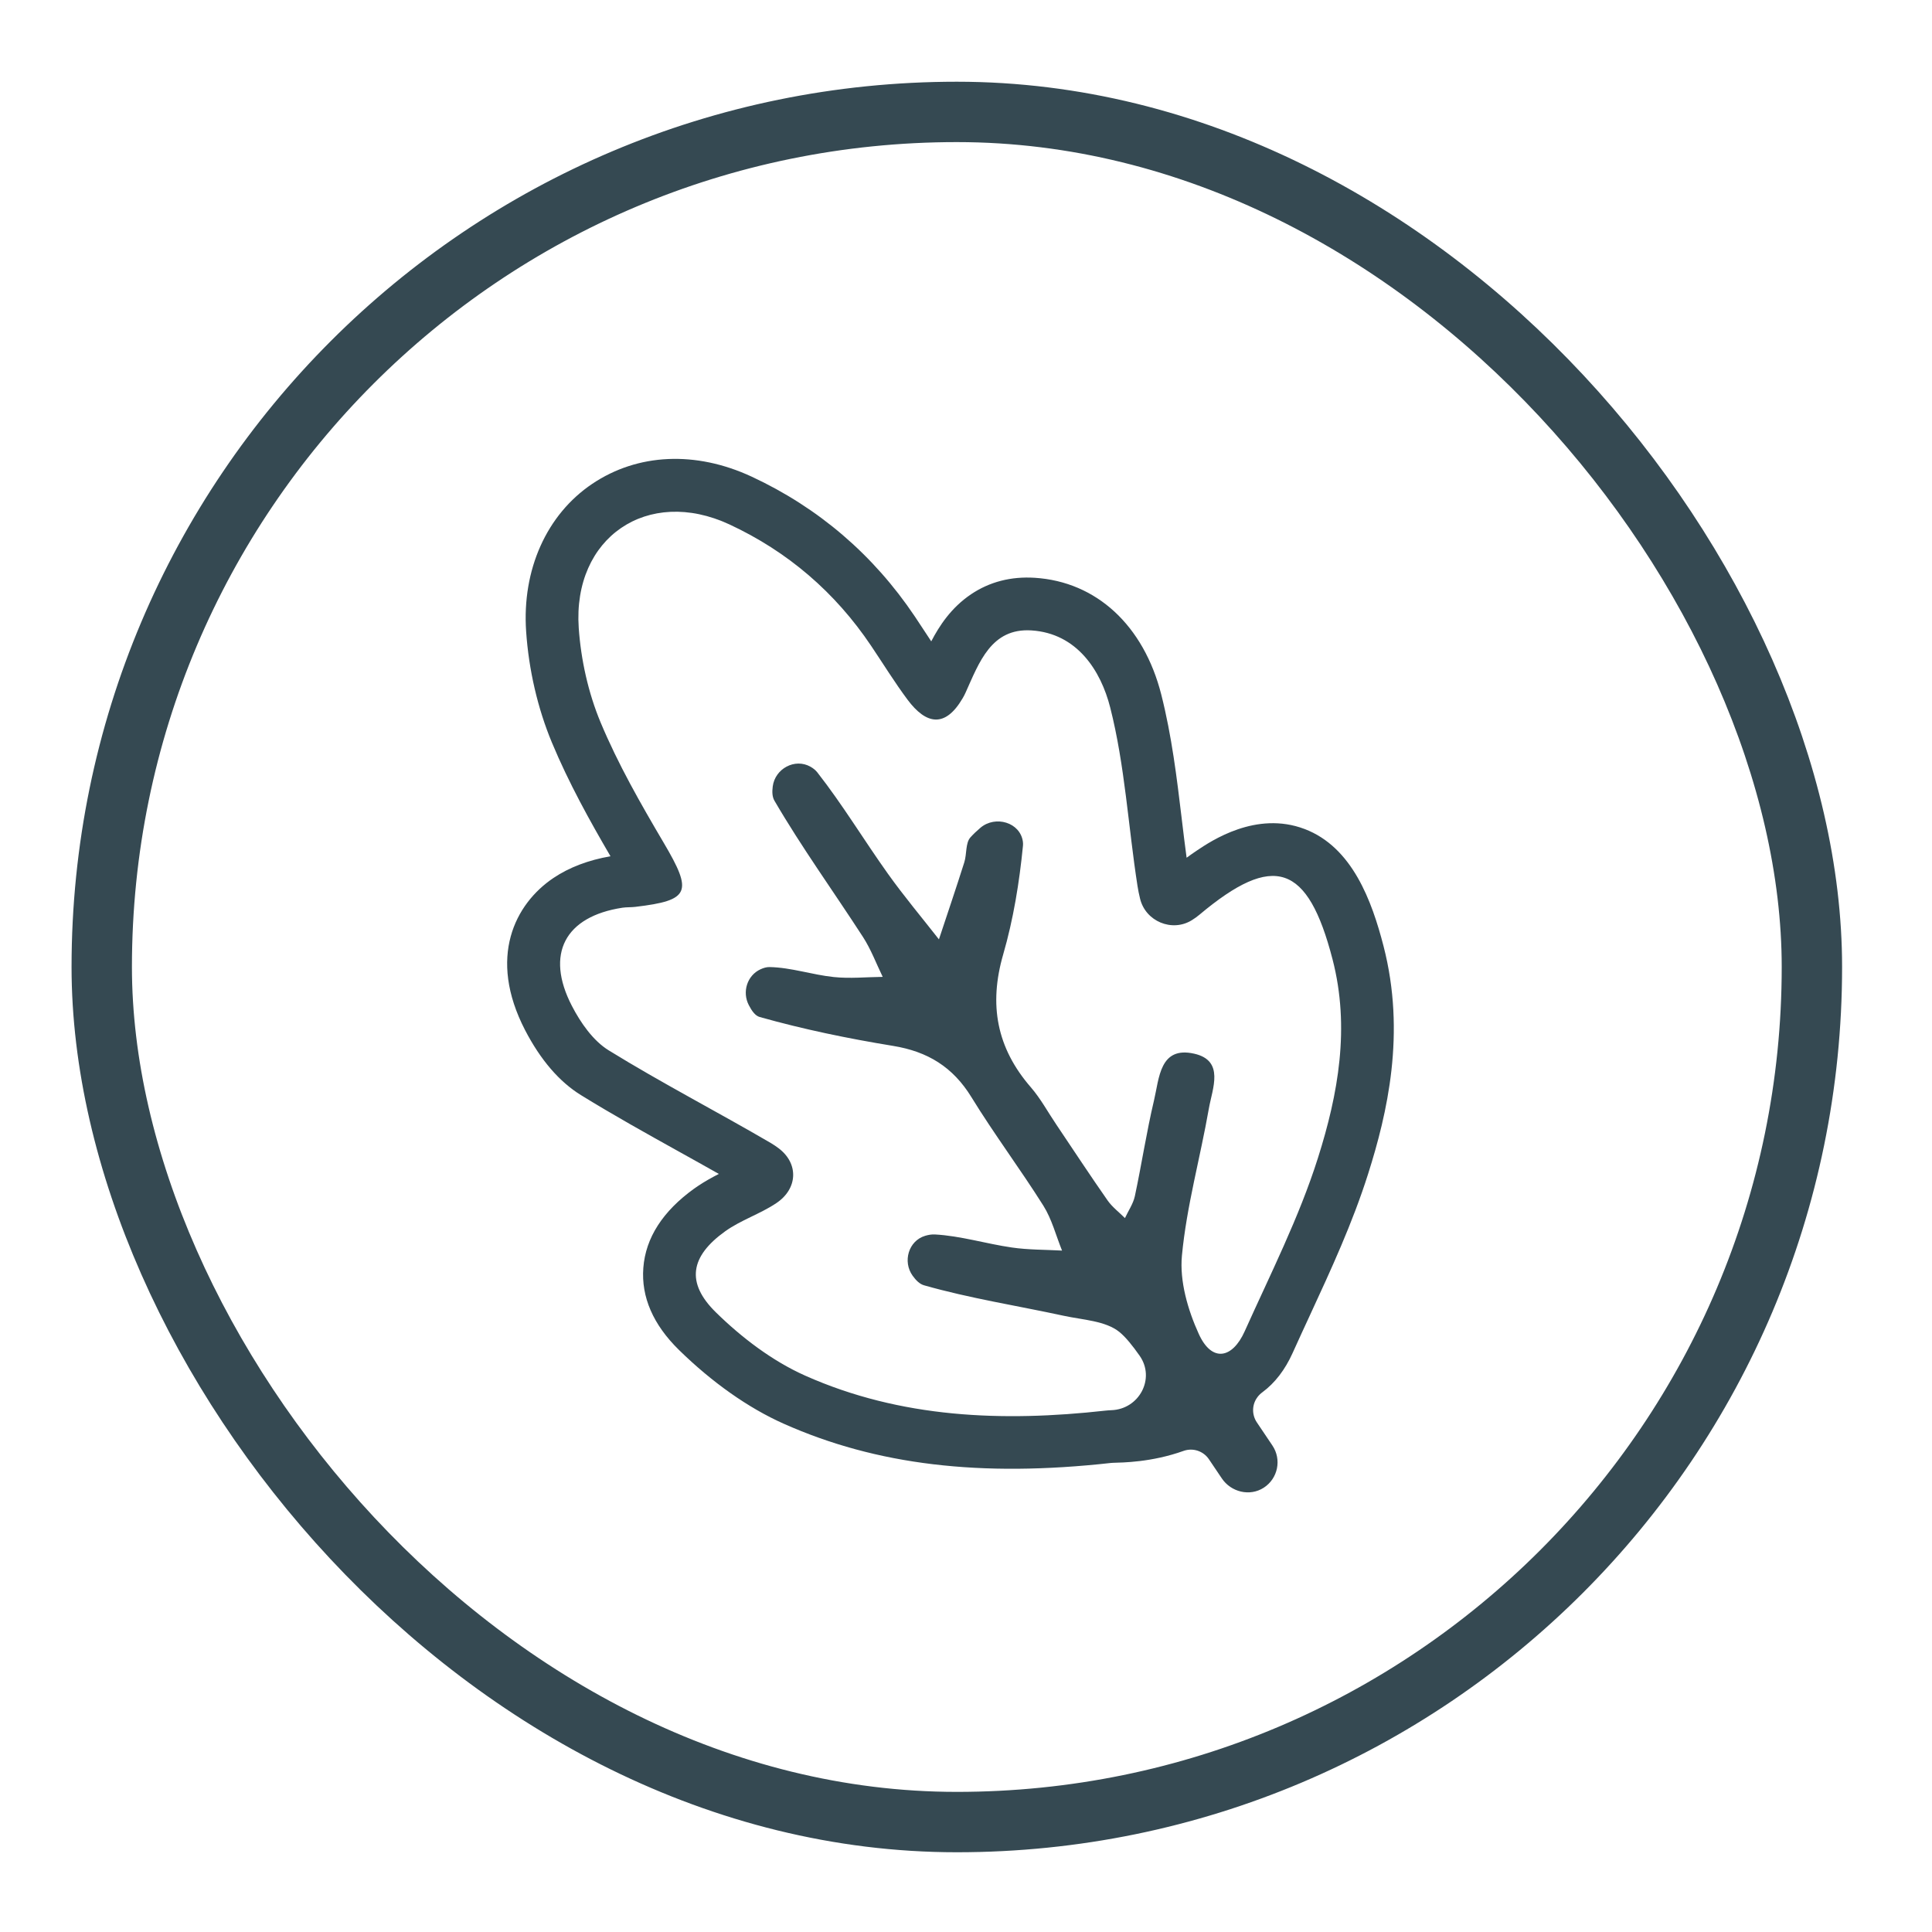
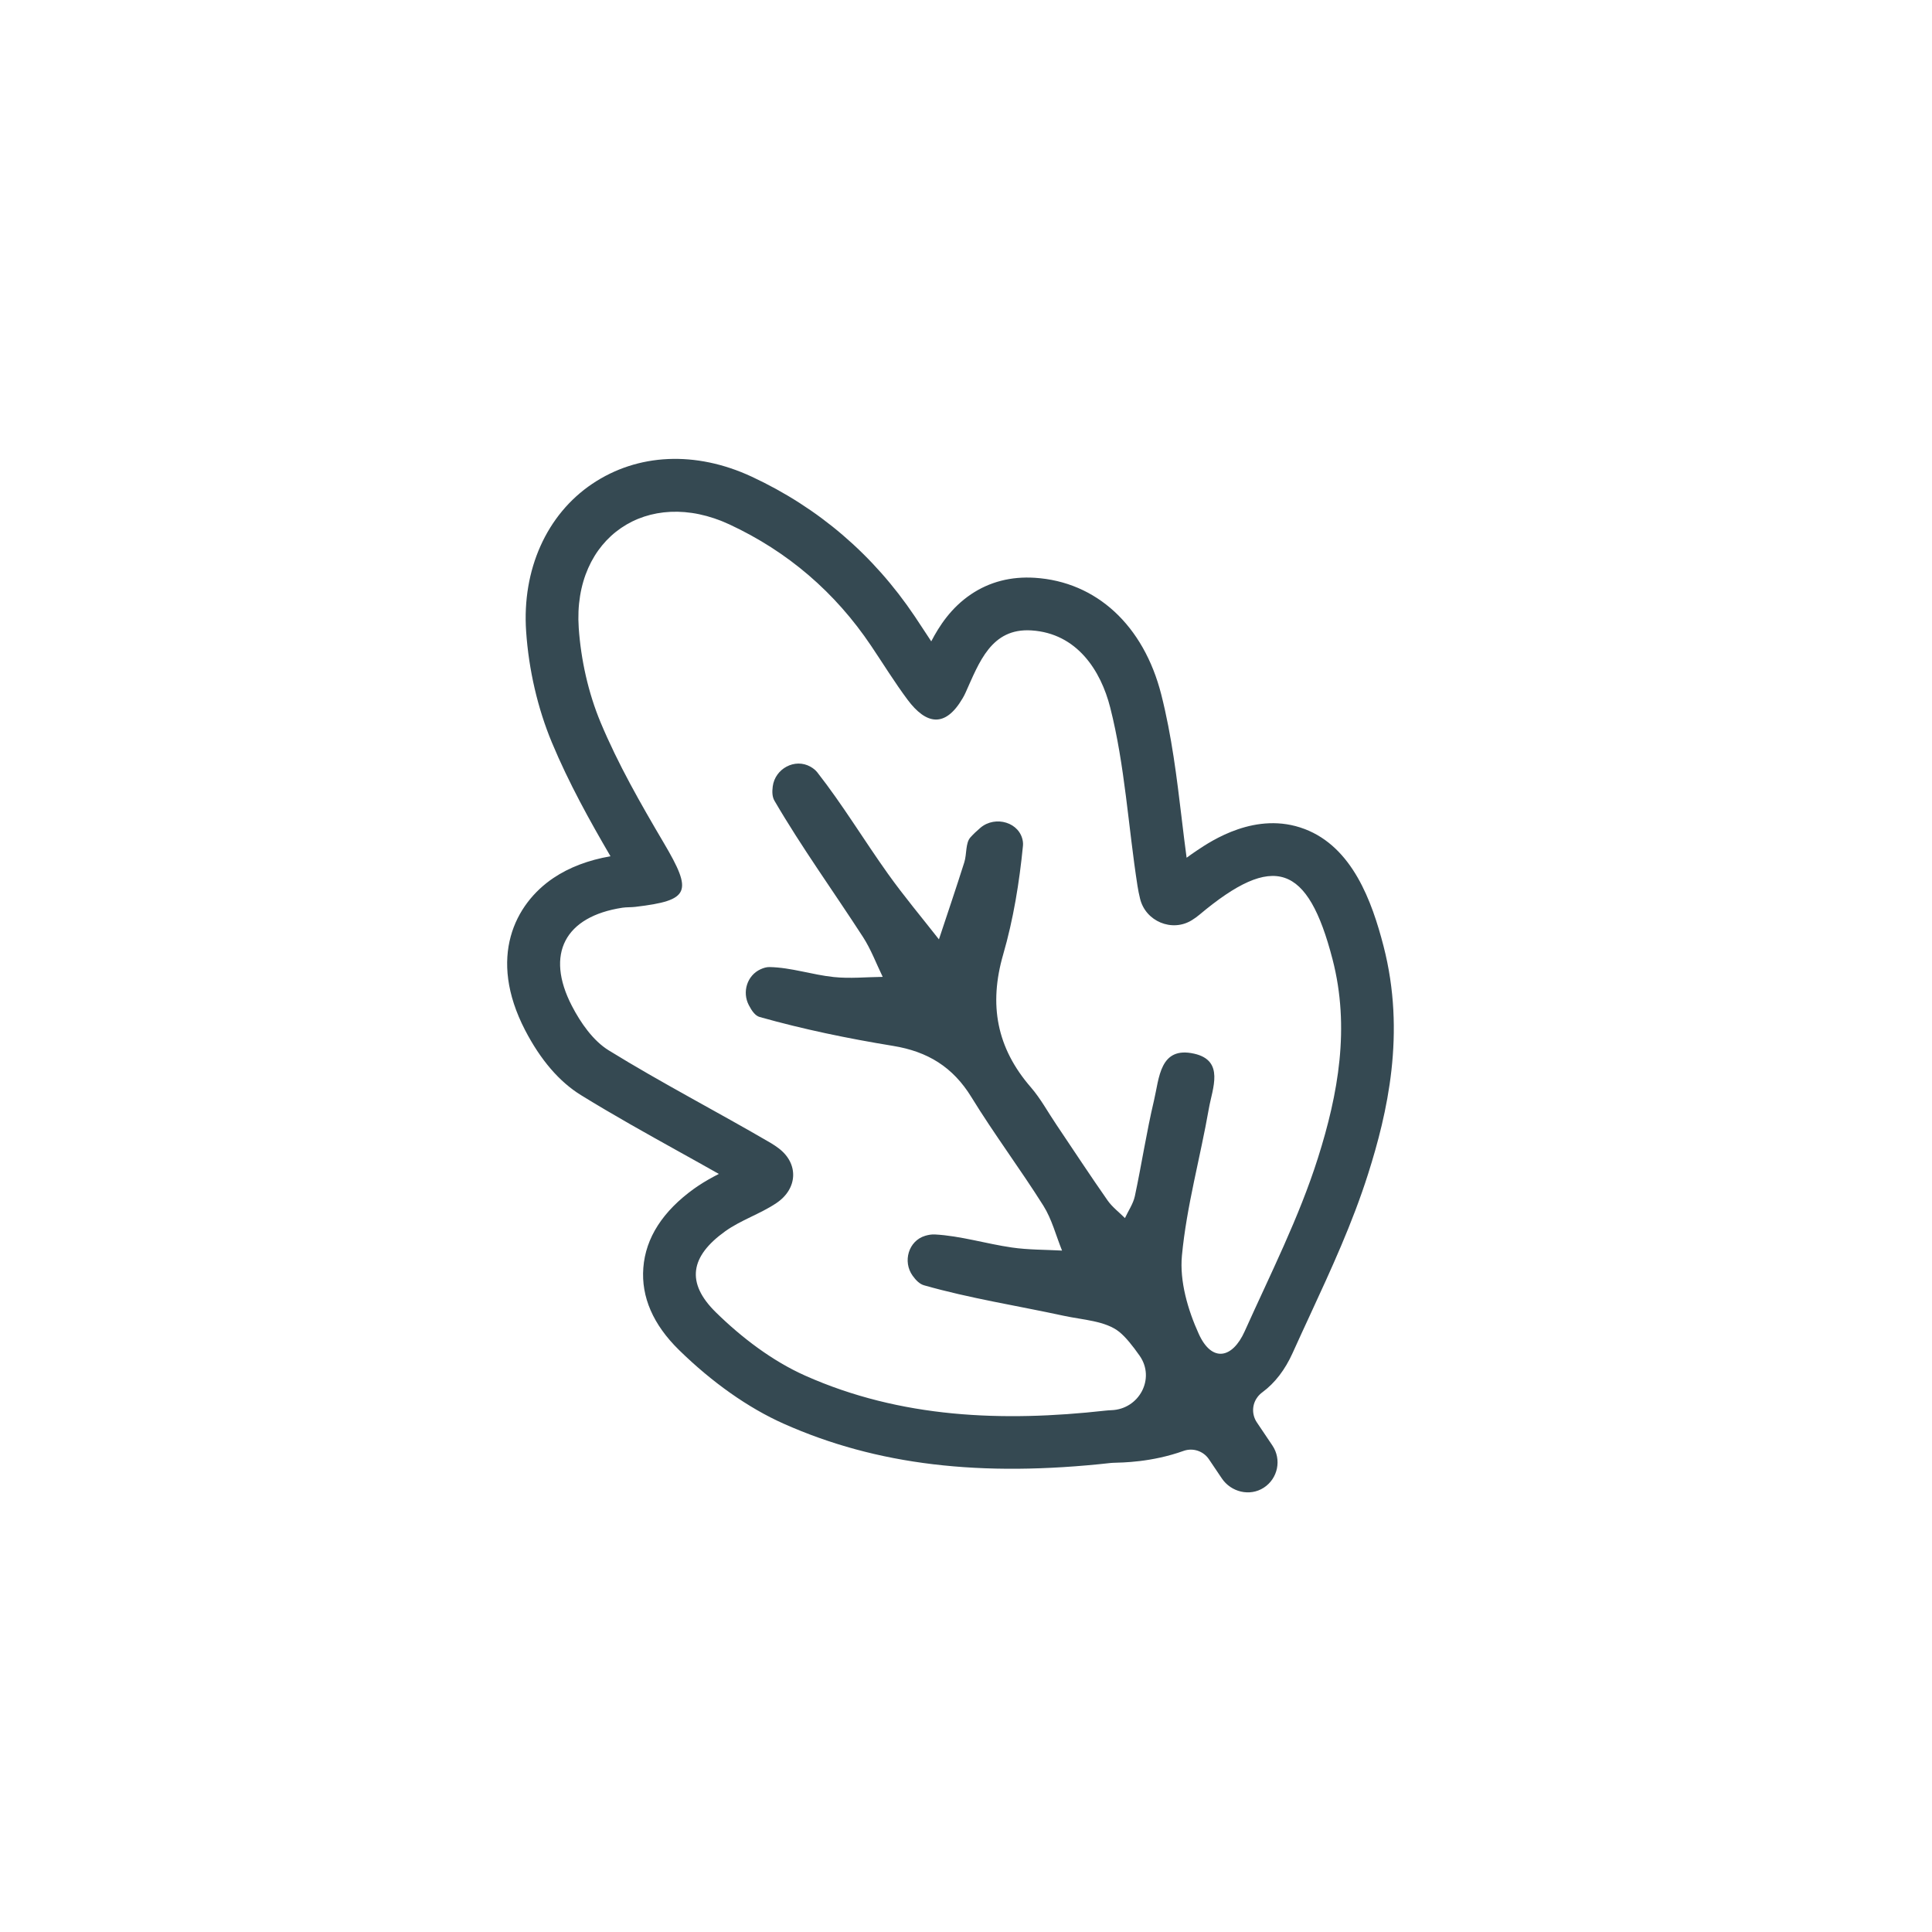
<svg xmlns="http://www.w3.org/2000/svg" width="80" height="80" viewBox="0 0 80 80" fill="none">
-   <rect x="4.213" y="4.634" width="70.814" height="70.814" rx="35.407" stroke="#354952" stroke-width="2.5" />
  <path d="M54.019 34.327C52.016 33.567 50.157 34.817 49.546 35.228C49.413 35.318 49.274 35.415 49.135 35.517C49.063 34.989 48.999 34.457 48.932 33.897L48.93 33.877C48.729 32.205 48.521 30.477 48.086 28.761C47.358 25.895 45.4 24.087 42.847 23.925C41.863 23.863 40.976 24.092 40.211 24.606C39.379 25.166 38.892 25.922 38.561 26.557C38.492 26.454 38.34 26.221 38.34 26.221C38.187 25.987 38.033 25.753 37.877 25.52C36.163 22.97 33.89 21.024 31.125 19.737C28.811 18.661 26.405 18.769 24.523 20.035C22.635 21.305 21.611 23.589 21.786 26.145C21.895 27.743 22.265 29.334 22.853 30.747C23.554 32.429 24.43 34.002 25.279 35.456C24.362 35.615 23.568 35.917 22.916 36.356C21.326 37.425 20.183 39.641 21.741 42.653C22.381 43.887 23.159 44.793 24.057 45.347C25.399 46.175 26.779 46.943 28.118 47.688C28.658 47.989 29.215 48.297 29.766 48.61C29.496 48.748 29.198 48.91 28.901 49.11C28.85 49.145 28.798 49.179 28.748 49.215C27.443 50.153 26.733 51.257 26.639 52.497C26.546 53.704 27.044 54.85 28.117 55.901C29.49 57.245 30.987 58.3 32.447 58.951C36.288 60.663 40.598 61.179 46.009 60.577C46.02 60.577 46.045 60.573 46.09 60.572C46.473 60.559 47.675 60.556 49.011 60.078C49.399 59.94 49.831 60.085 50.06 60.426L50.592 61.216C50.975 61.786 51.751 61.976 52.329 61.603C52.918 61.222 53.077 60.435 52.688 59.856L52.043 58.897C51.831 58.581 51.836 58.163 52.065 57.858C52.066 57.856 52.068 57.854 52.069 57.851C52.127 57.773 52.198 57.705 52.276 57.648C52.792 57.266 53.213 56.718 53.527 56.019C53.767 55.485 54.026 54.928 54.253 54.436C55.114 52.573 56.004 50.647 56.651 48.607C57.44 46.116 58.225 42.792 57.288 39.172C56.806 37.31 55.998 35.078 54.018 34.326L54.019 34.327ZM55.177 39.72C55.91 42.549 55.412 45.303 54.573 47.949C53.792 50.415 52.605 52.755 51.54 55.126C51.028 56.268 50.177 56.421 49.639 55.236C49.187 54.244 48.84 53.051 48.941 51.993C49.134 49.945 49.701 47.935 50.057 45.899C50.202 45.07 50.717 43.918 49.45 43.631C48.018 43.307 48.002 44.652 47.786 45.56C47.475 46.871 47.274 48.207 46.993 49.525C46.925 49.844 46.722 50.134 46.582 50.438C46.34 50.196 46.056 49.983 45.862 49.706C45.141 48.675 44.451 47.623 43.748 46.578C43.395 46.058 43.093 45.493 42.684 45.021C41.27 43.391 40.937 41.603 41.54 39.521C41.963 38.06 42.21 36.534 42.359 35.019C42.365 34.965 42.362 34.91 42.356 34.855C42.248 34.051 41.217 33.752 40.599 34.275C40.451 34.401 40.31 34.532 40.182 34.675C39.974 34.908 40.037 35.367 39.929 35.708C39.591 36.775 39.231 37.835 38.879 38.897C38.172 37.993 37.432 37.113 36.766 36.179C35.775 34.79 34.891 33.319 33.84 31.978C33.767 31.886 33.671 31.811 33.56 31.748C32.913 31.382 32.091 31.83 31.997 32.567C31.967 32.795 31.977 33 32.069 33.157C33.199 35.095 34.519 36.92 35.739 38.806C36.068 39.317 36.284 39.9 36.551 40.45C35.875 40.457 35.191 40.528 34.523 40.457C33.632 40.364 32.754 40.06 31.866 40.044C31.743 40.042 31.619 40.077 31.493 40.135C30.936 40.39 30.723 41.075 31.006 41.619C31.132 41.863 31.273 42.059 31.454 42.111C33.265 42.622 35.12 43.004 36.98 43.308C38.414 43.542 39.457 44.181 40.224 45.43C41.163 46.961 42.246 48.403 43.203 49.924C43.556 50.485 43.724 51.16 43.977 51.784C43.283 51.745 42.582 51.756 41.896 51.656C40.829 51.501 39.779 51.174 38.711 51.116C38.578 51.109 38.444 51.132 38.309 51.172C37.619 51.379 37.369 52.239 37.79 52.825C37.931 53.02 38.083 53.171 38.264 53.222C40.16 53.762 42.121 54.066 44.054 54.485C44.841 54.655 45.778 54.691 46.35 55.153C46.612 55.365 46.902 55.727 47.191 56.14C47.851 57.085 47.169 58.354 46.018 58.393C45.932 58.397 45.849 58.402 45.772 58.411C41.525 58.884 37.301 58.727 33.338 56.961C31.982 56.356 30.713 55.39 29.646 54.344C28.387 53.111 28.588 52.02 30.023 50.989C30.672 50.523 31.471 50.269 32.139 49.824L32.153 49.814C33.03 49.224 33.085 48.184 32.241 47.547C32.14 47.471 32.034 47.399 31.925 47.334C29.697 46.032 27.399 44.846 25.204 43.492C24.558 43.094 24.041 42.349 23.68 41.651C22.566 39.498 23.397 37.95 25.771 37.587C25.948 37.56 26.131 37.573 26.309 37.551C28.576 37.282 28.69 36.943 27.484 34.9C26.53 33.283 25.589 31.637 24.868 29.91C24.359 28.688 24.055 27.322 23.964 25.998C23.708 22.251 26.822 20.142 30.206 21.716C32.617 22.839 34.579 24.522 36.069 26.739C36.571 27.485 37.043 28.253 37.579 28.972C38.343 29.996 39.131 30.16 39.86 28.915C39.906 28.838 39.947 28.758 39.984 28.676C40.542 27.441 41.04 25.998 42.709 26.104C44.599 26.224 45.584 27.769 45.972 29.299C46.582 31.7 46.717 34.219 47.101 36.682C47.128 36.86 47.165 37.037 47.208 37.213C47.434 38.151 48.532 38.612 49.352 38.103C49.462 38.034 49.568 37.96 49.666 37.877C52.744 35.293 54.154 35.77 55.177 39.721V39.72Z" fill="#354952" />
</svg>